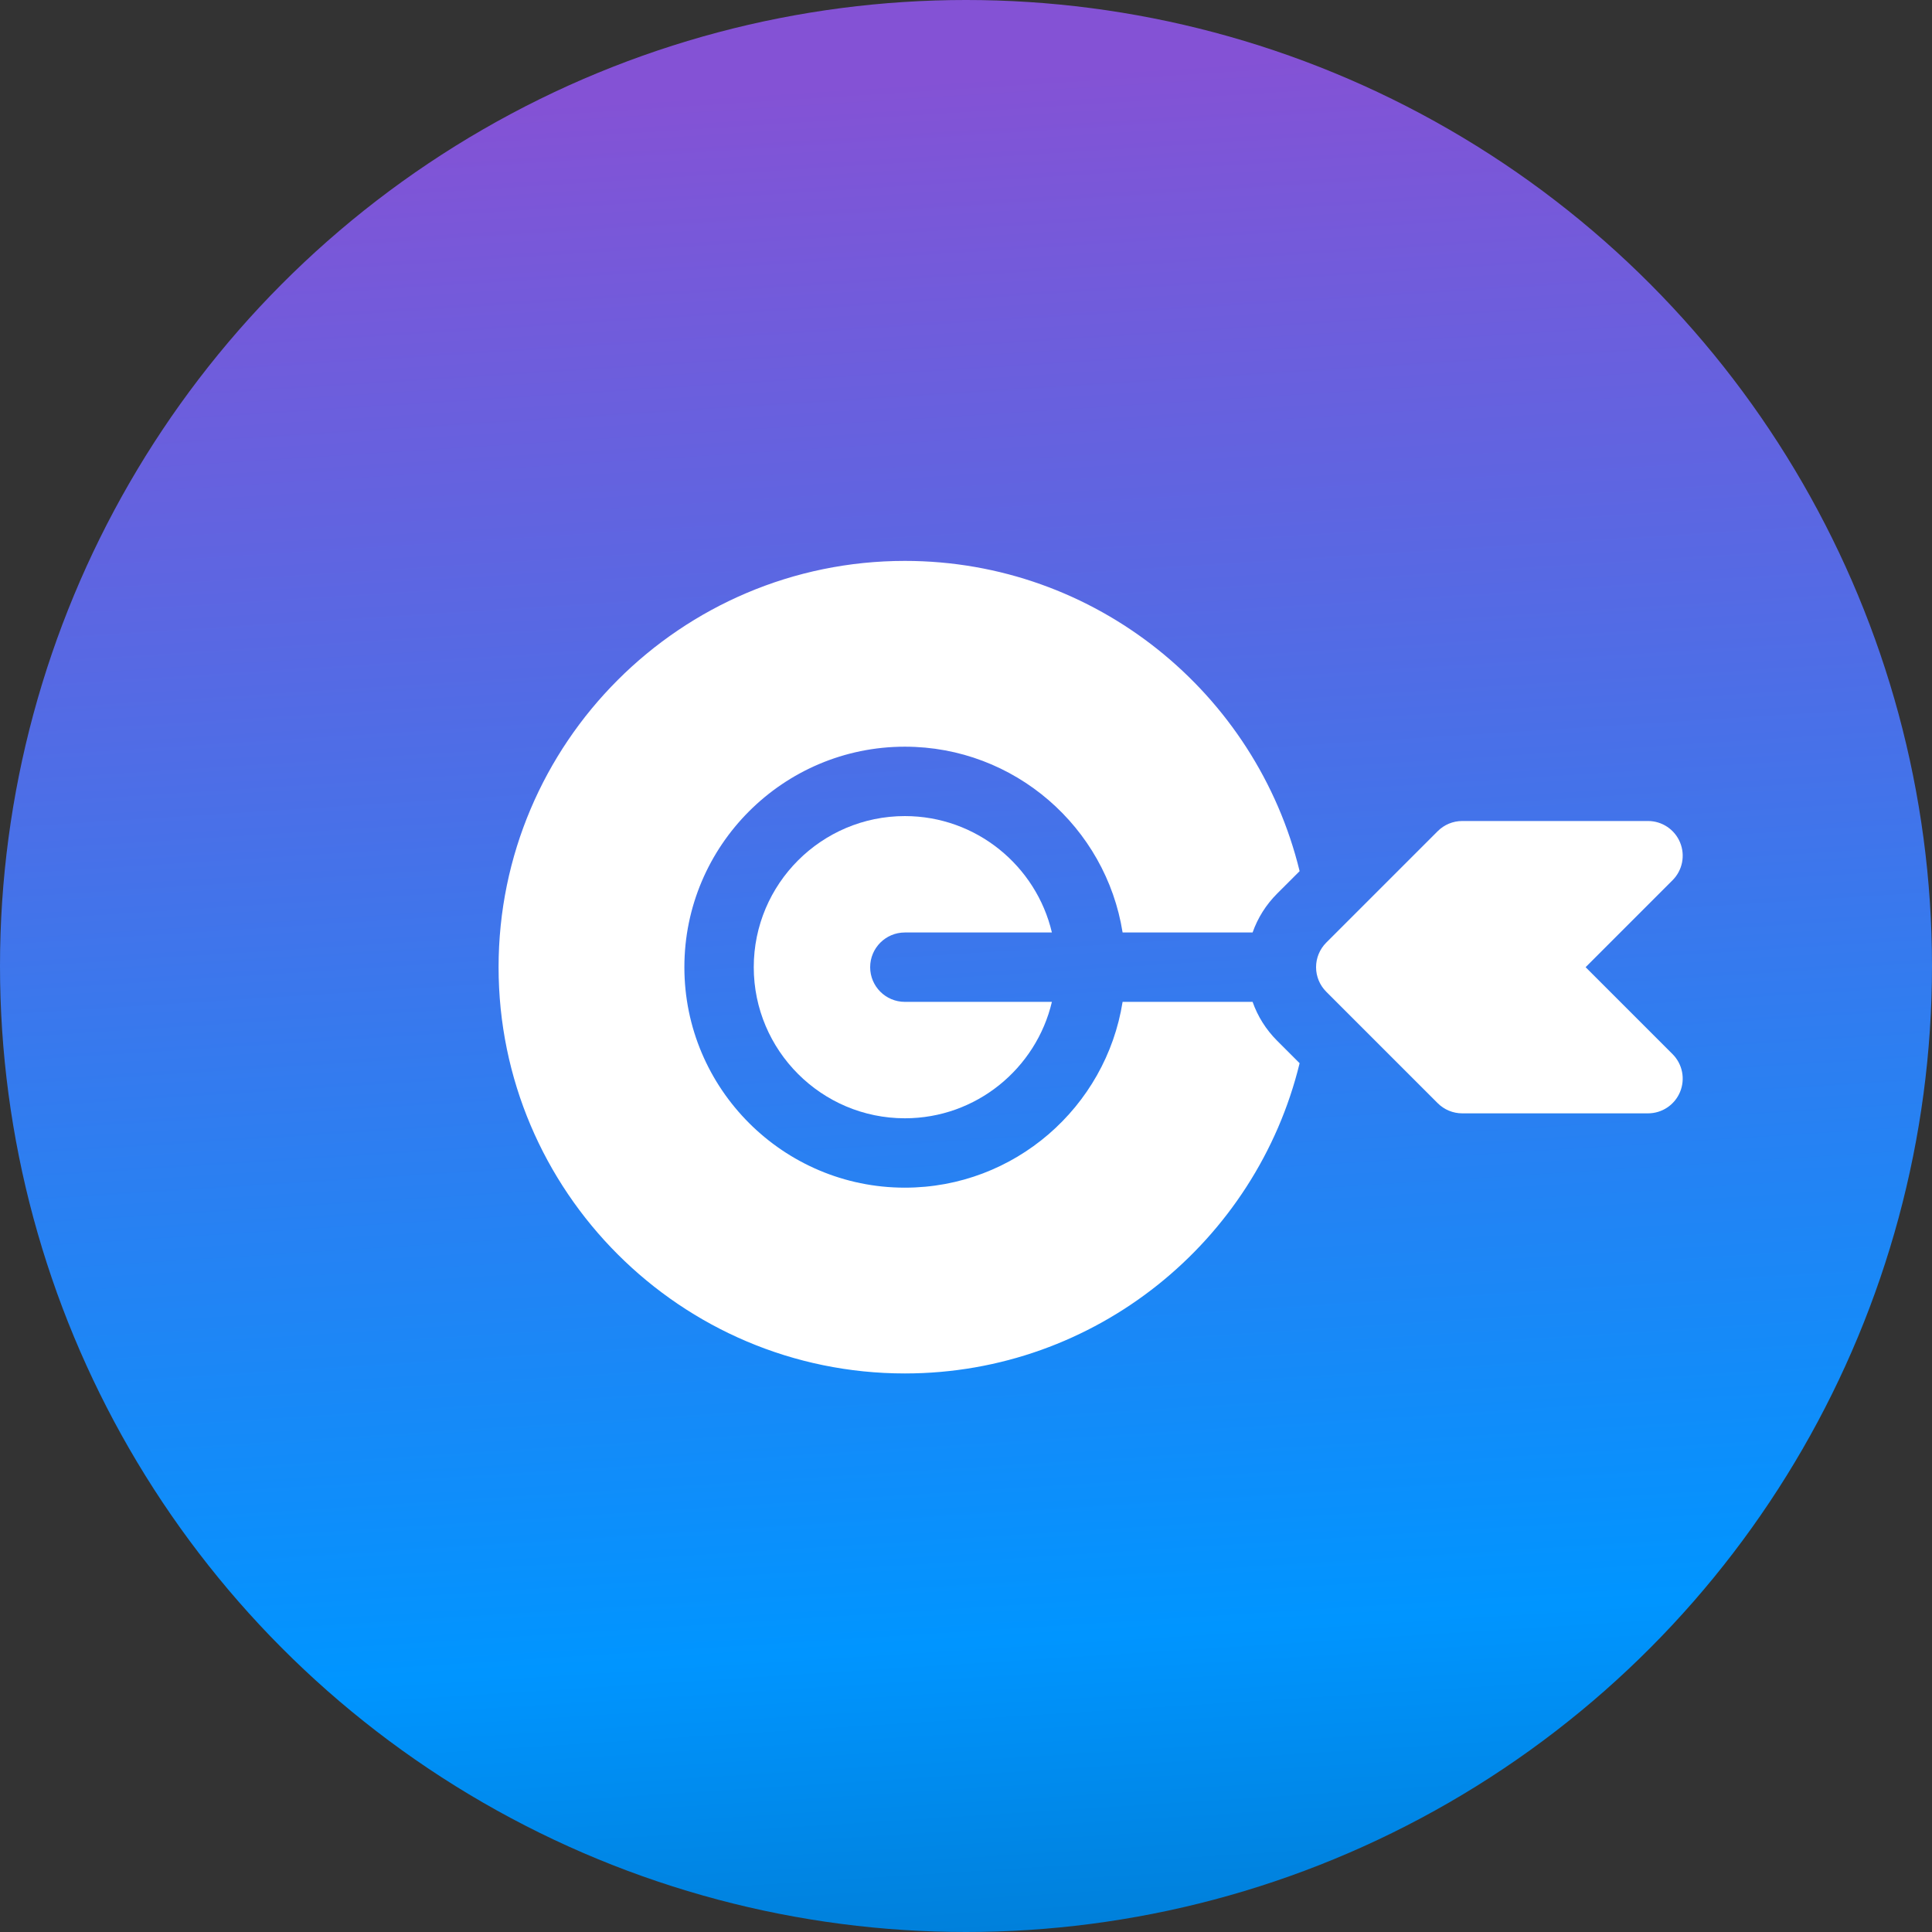
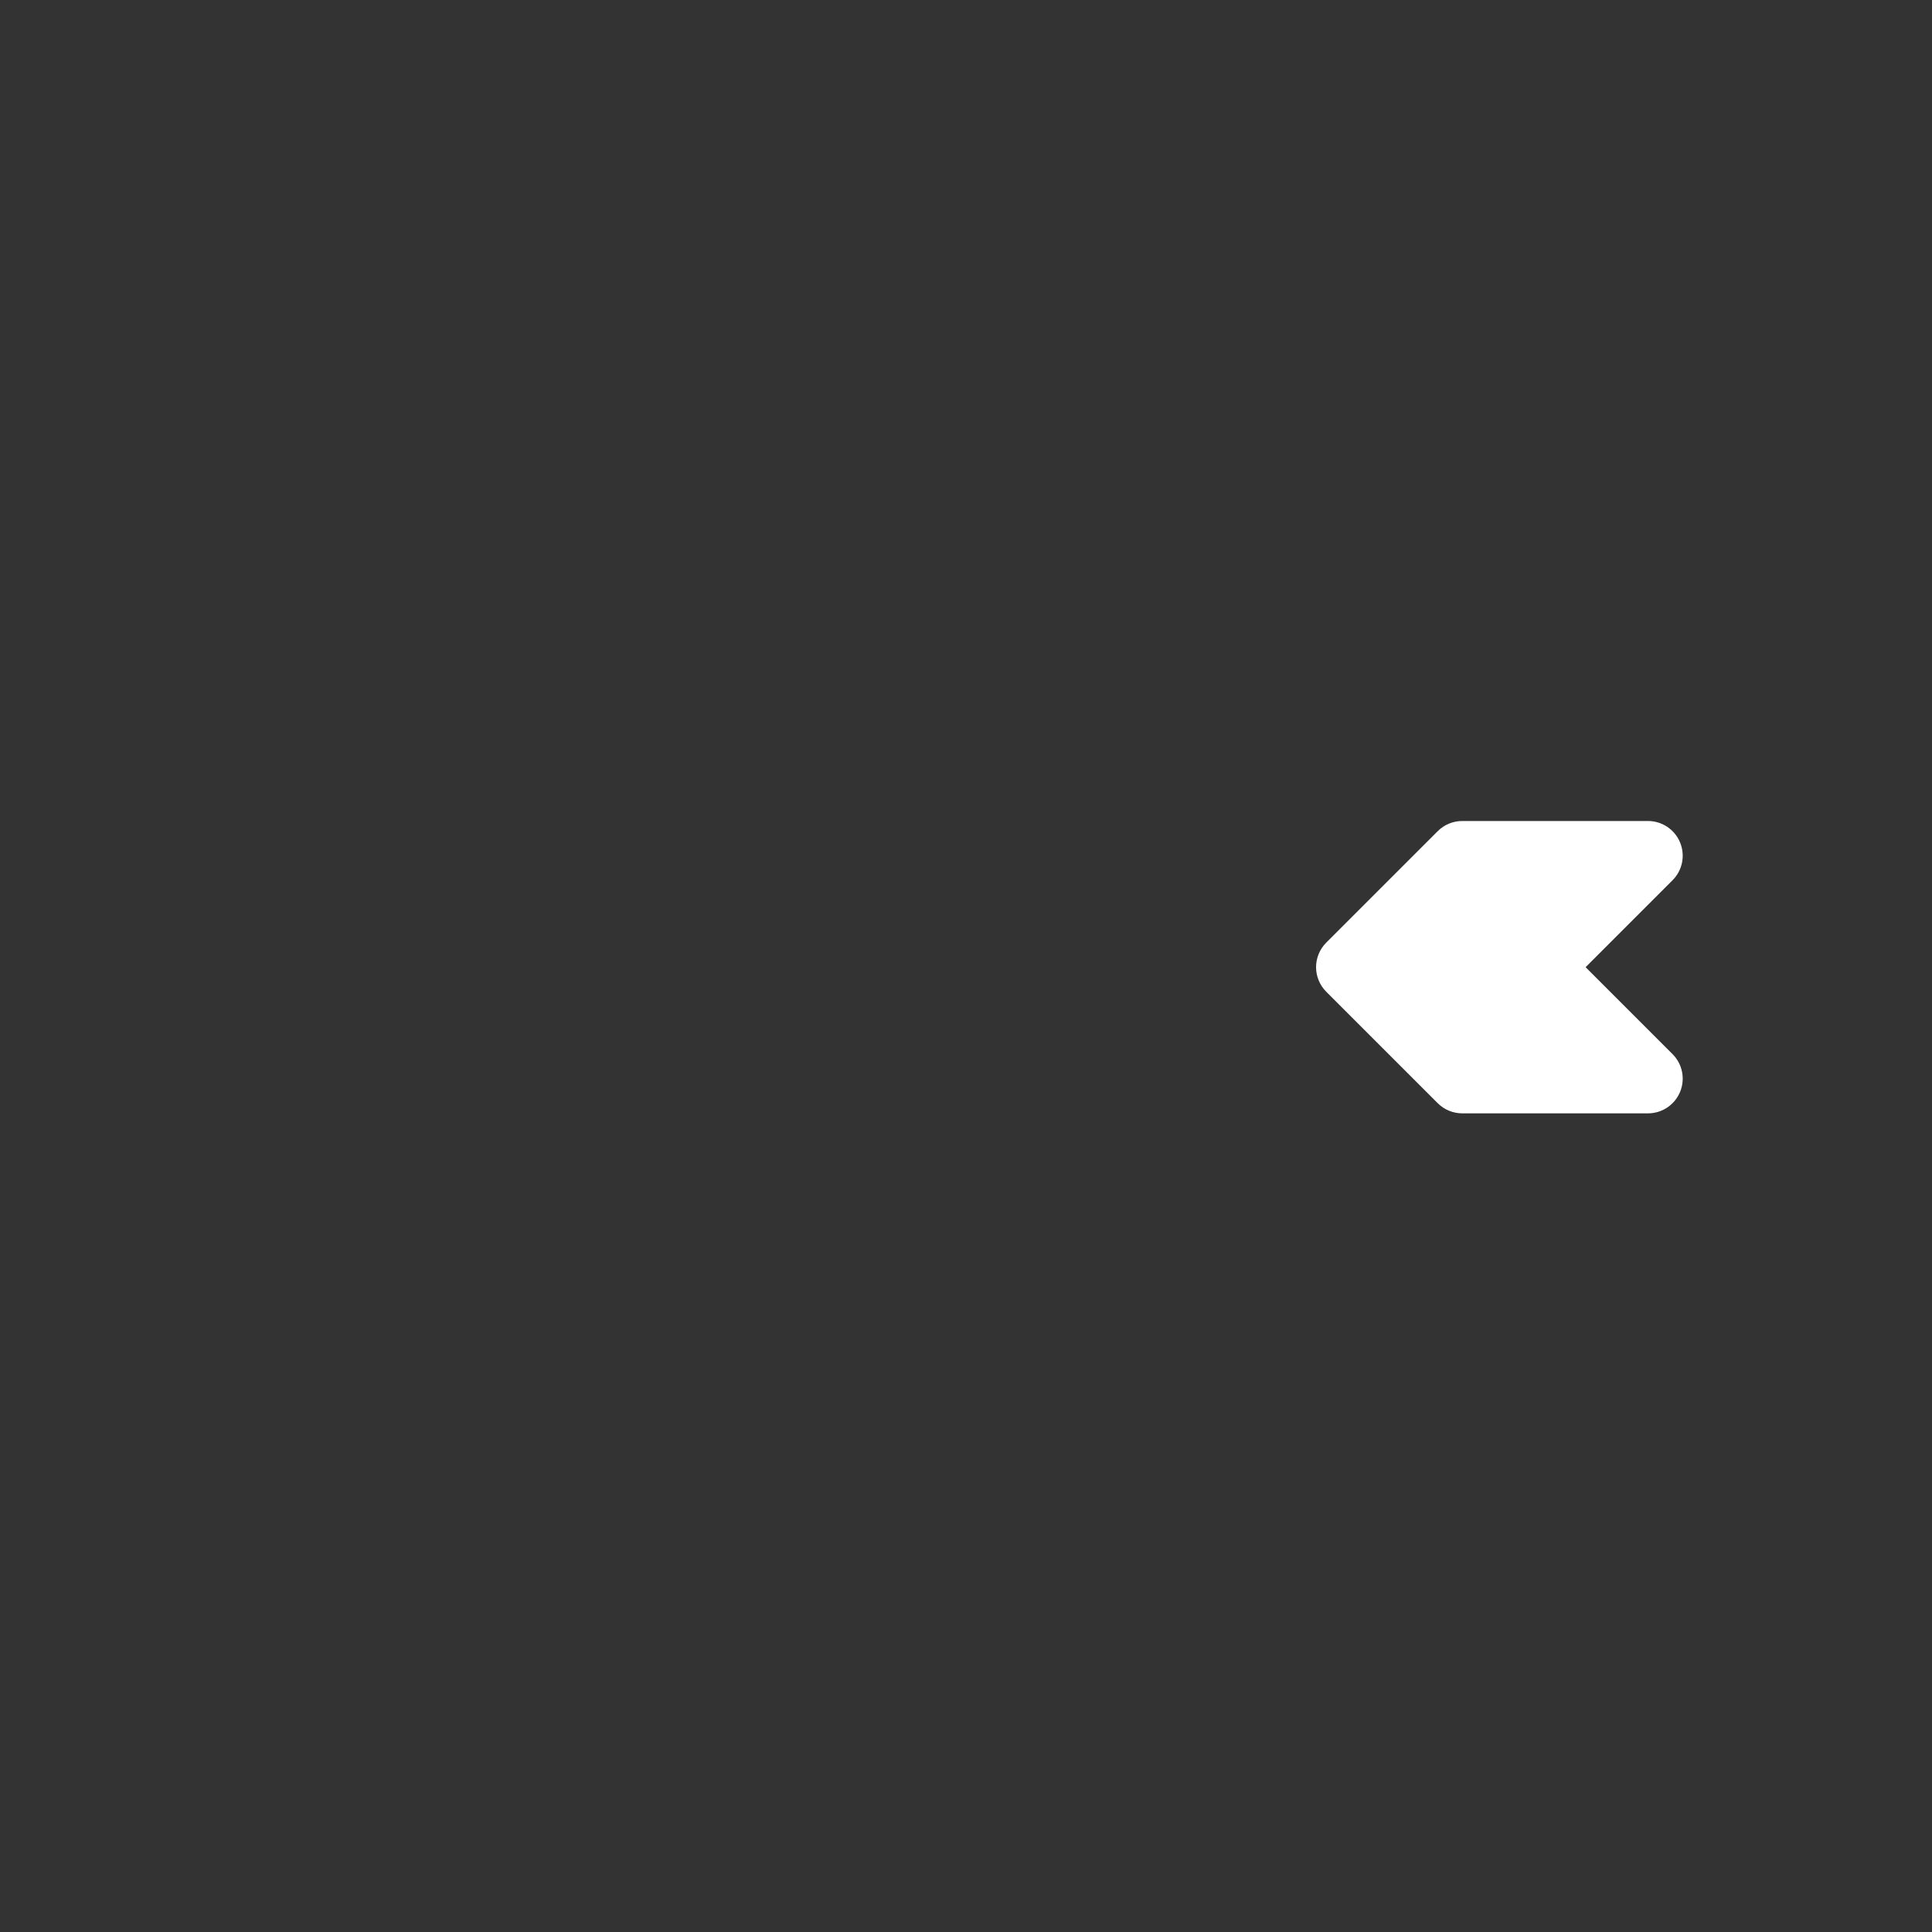
<svg xmlns="http://www.w3.org/2000/svg" width="124" height="124" viewBox="0 0 124 124" fill="none">
  <rect x="0" y="0" width="124" height="124" fill="#333333" stroke="none" />
-   <circle cx="62" cy="62" r="62" fill="url(#paint0_linear_361_1266)" />
-   <path d="M83.412 68.239L81.971 66.799C81.254 66.082 80.721 65.231 80.394 64.302H72.051C70.98 71.051 65.121 76.227 58.076 76.227C50.273 76.227 43.925 69.878 43.925 62.076C43.925 54.273 50.273 47.924 58.076 47.924C65.121 47.924 70.98 53.1 72.051 59.849H80.394C80.721 58.92 81.254 58.069 81.971 57.352L83.412 55.912C80.635 44.499 70.331 36 58.076 36C43.697 36 32 47.697 32 62.076C32 76.454 43.697 88.151 58.076 88.151C70.331 88.151 80.635 79.652 83.412 68.239Z" fill="white" />
-   <path d="M58.076 59.849H67.513C66.504 55.572 62.657 52.378 58.076 52.378C52.728 52.378 48.378 56.728 48.378 62.076C48.378 67.423 52.728 71.774 58.076 71.774C62.657 71.774 66.504 68.58 67.513 64.302H58.076C56.846 64.302 55.849 63.306 55.849 62.076C55.849 60.846 56.846 59.849 58.076 59.849Z" fill="white" />
  <path d="M101.768 62.076L107.348 56.495C107.985 55.859 108.175 54.901 107.83 54.069C107.486 53.237 106.674 52.694 105.773 52.694H93.849C93.258 52.694 92.692 52.929 92.275 53.347L85.12 60.501C84.703 60.919 84.468 61.485 84.468 62.076C84.468 62.666 84.703 63.233 85.12 63.65L92.275 70.805C92.692 71.222 93.258 71.457 93.849 71.457H105.773C106.674 71.457 107.486 70.914 107.83 70.082C108.175 69.25 107.985 68.292 107.348 67.656L101.768 62.076Z" fill="white" />
  <defs>
    <linearGradient id="paint0_linear_361_1266" x1="77.743" y1="-60.45" x2="89.4" y2="123.282" gradientUnits="userSpaceOnUse">
      <stop offset="0.349" stop-color="#8452D5" />
      <stop offset="0.894" stop-color="#0095FF" />
      <stop offset="1" stop-color="#007FD9" />
    </linearGradient>
  </defs>
</svg>